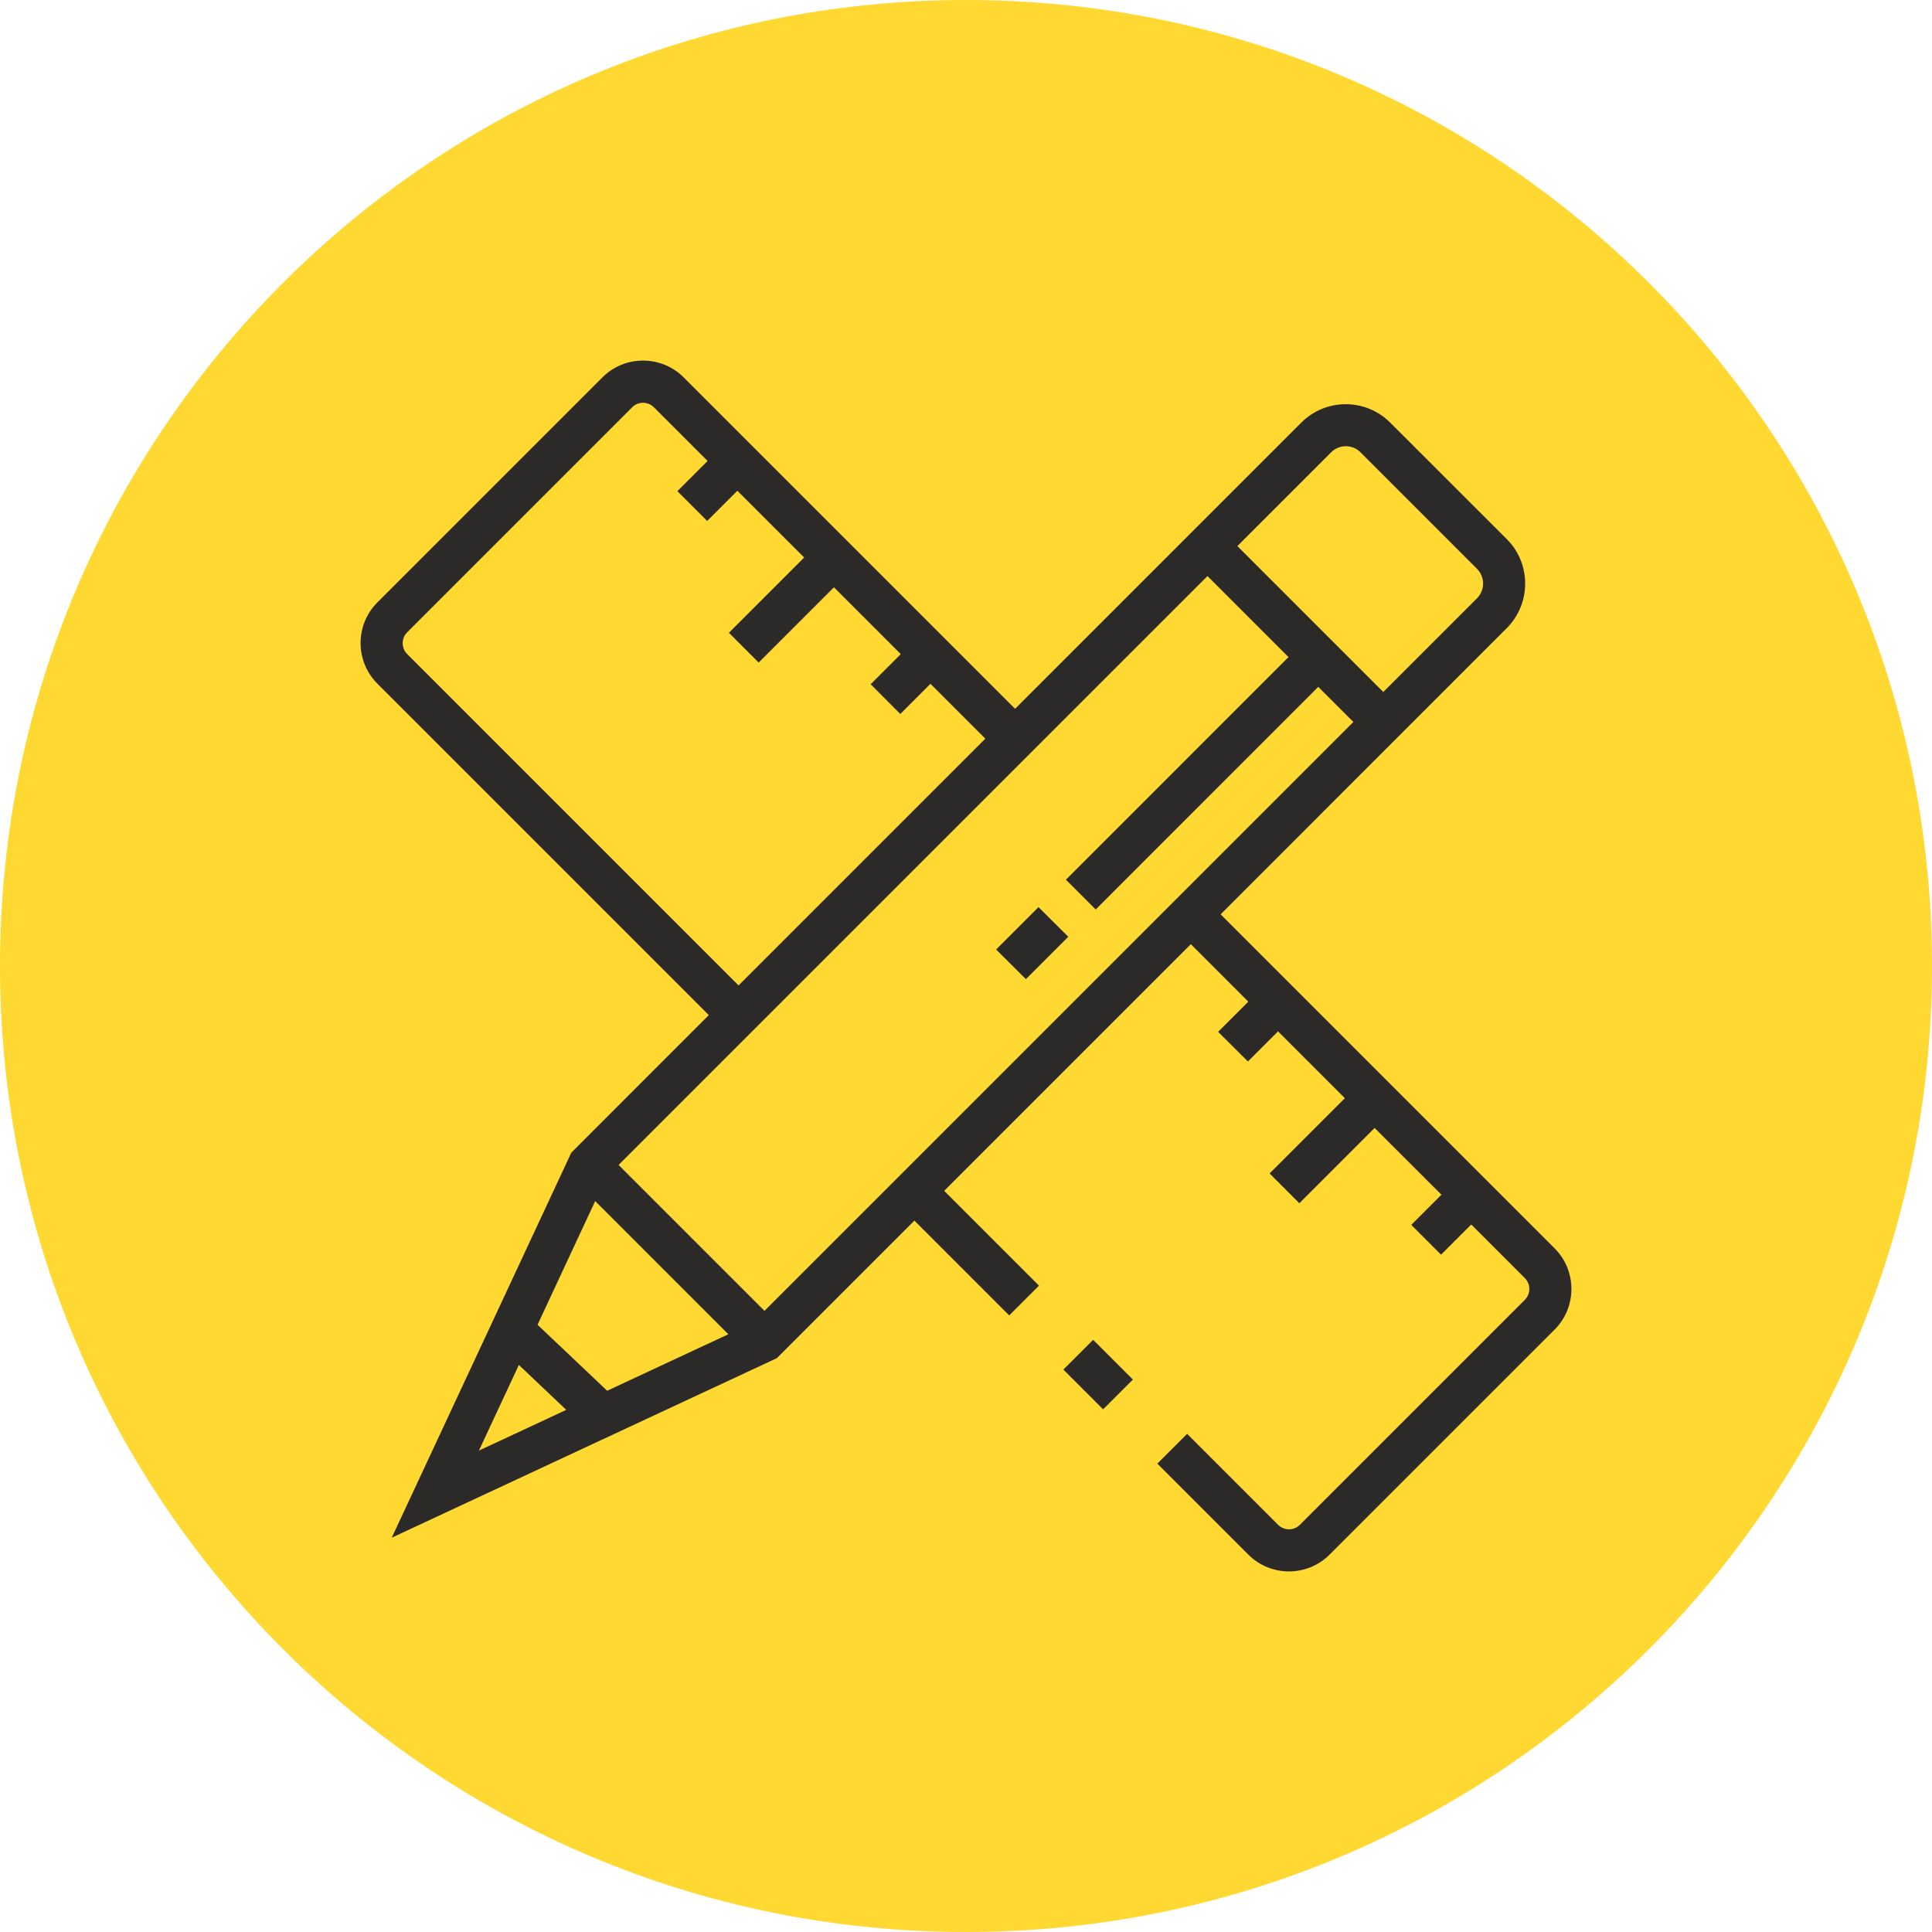
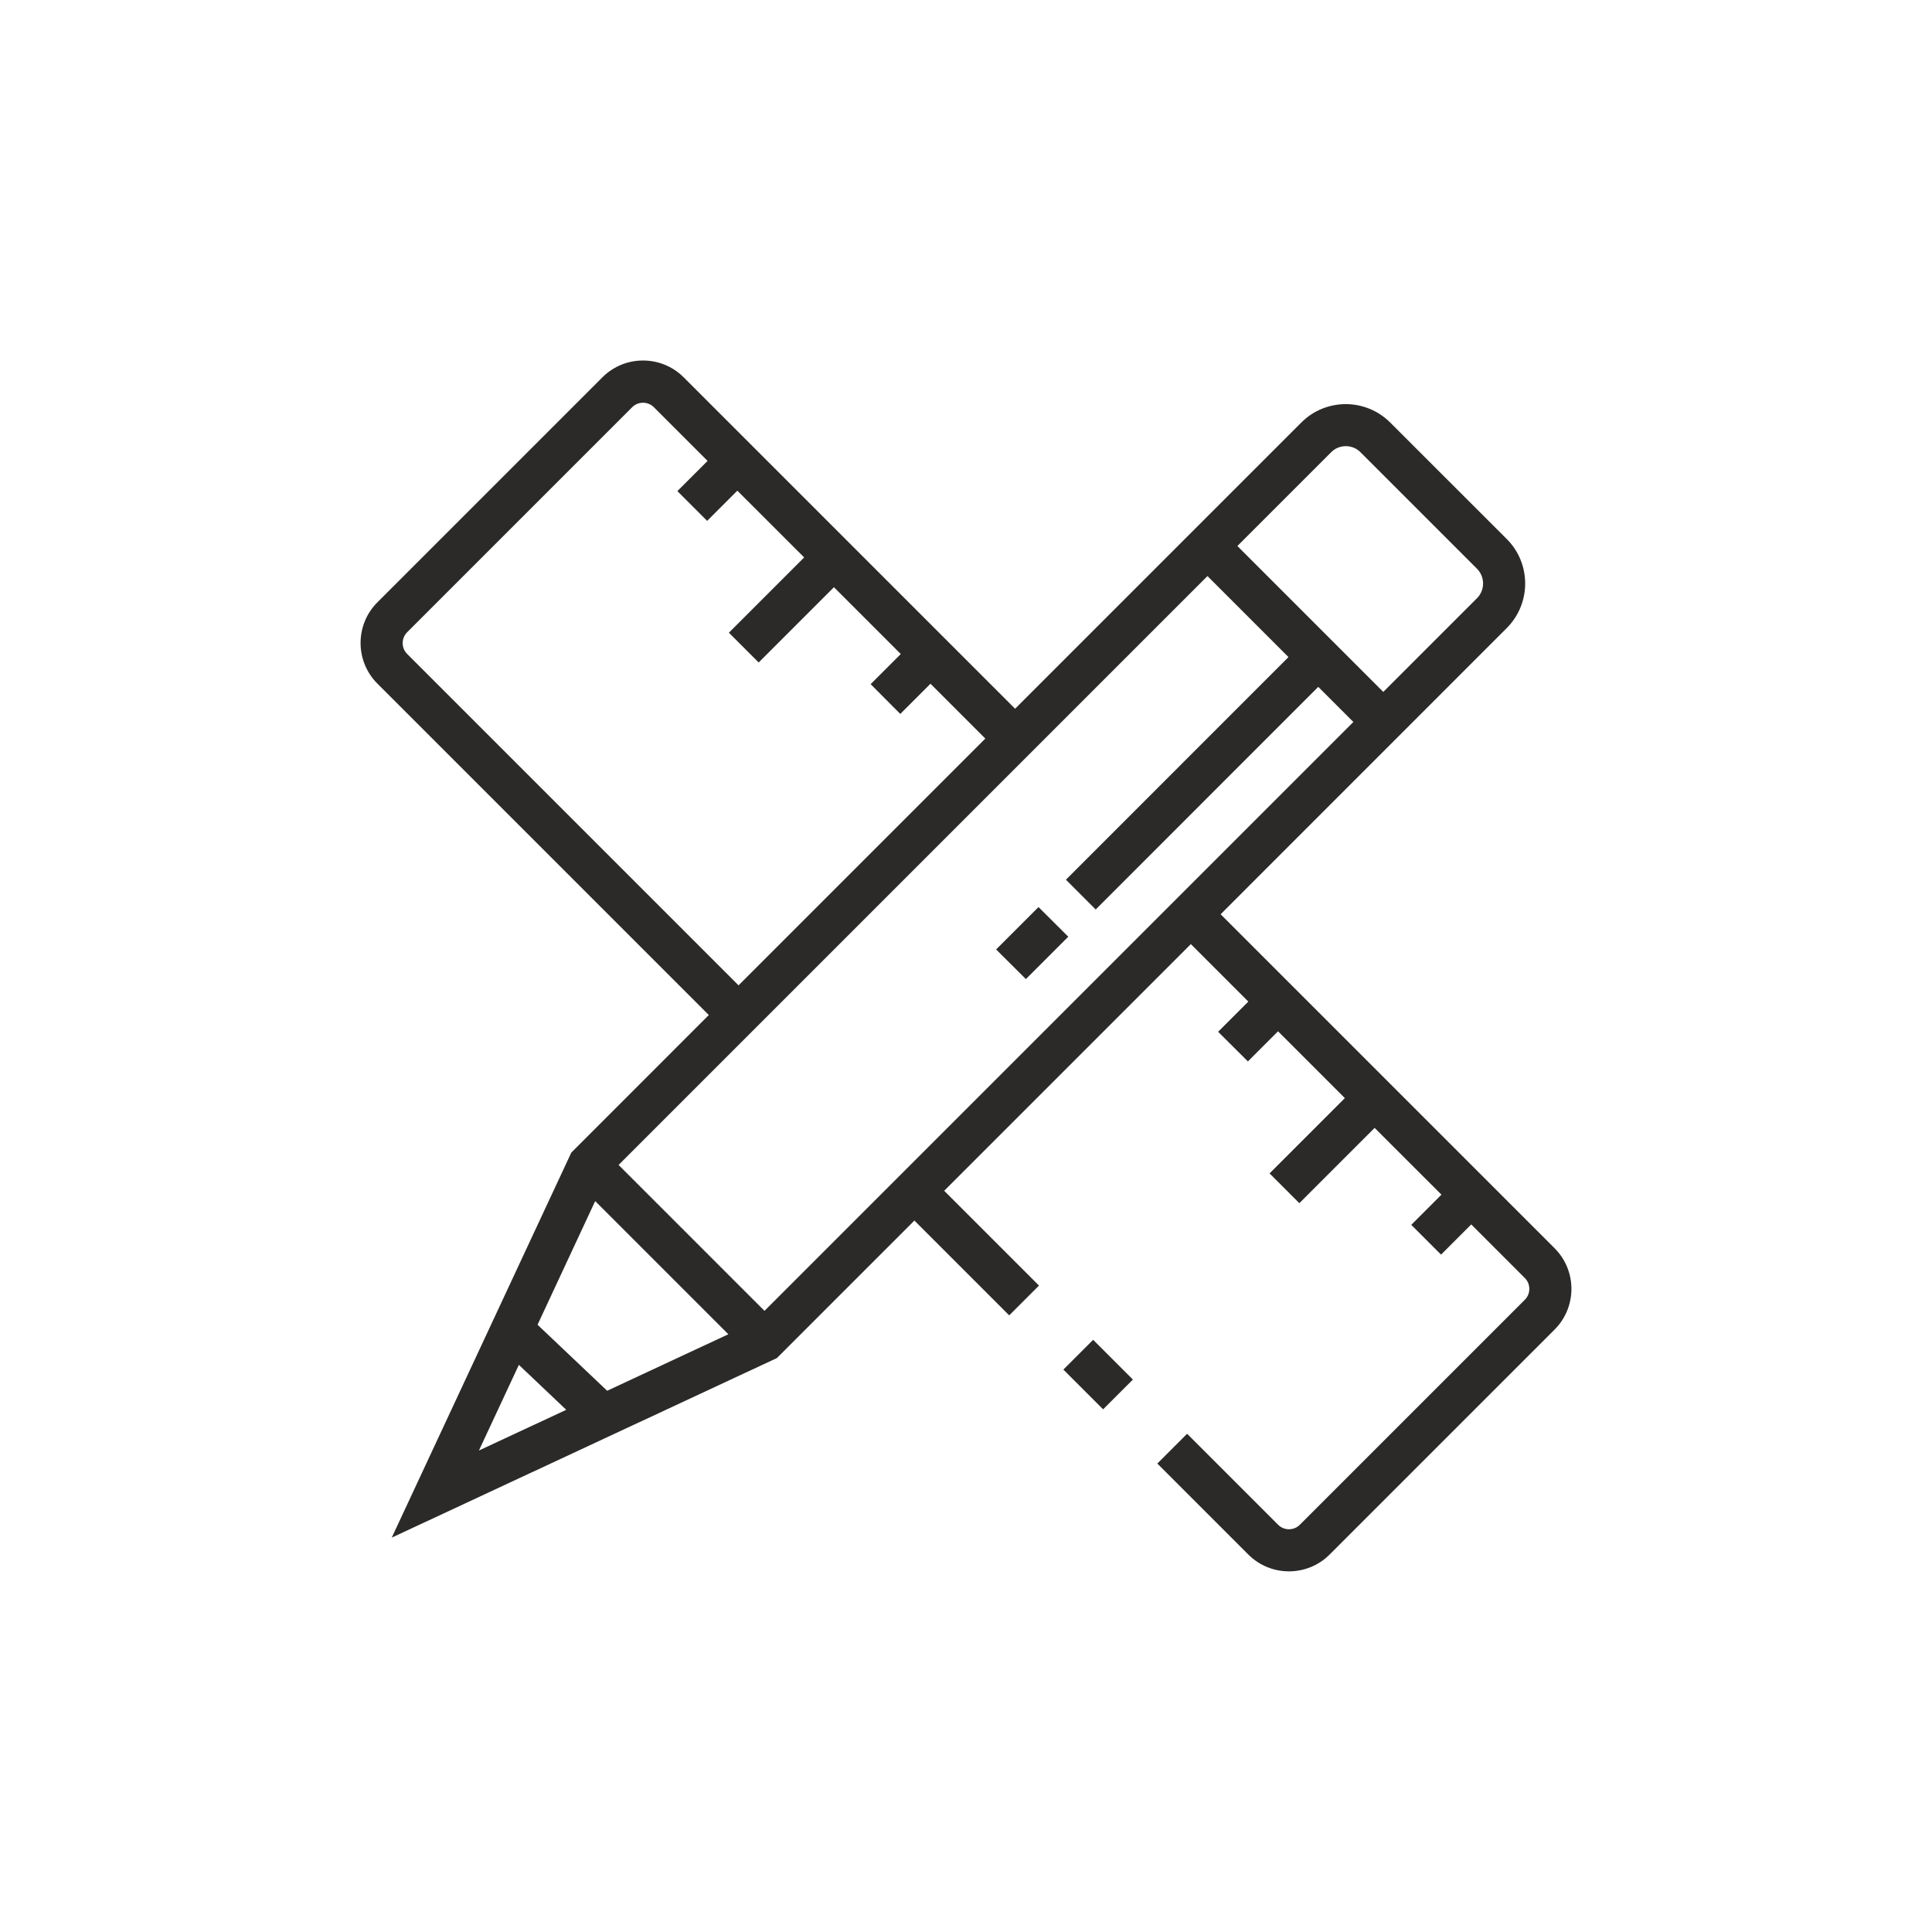
<svg xmlns="http://www.w3.org/2000/svg" xml:space="preserve" width="16.64mm" height="16.64mm" version="1.1" style="shape-rendering:geometricPrecision; text-rendering:geometricPrecision; image-rendering:optimizeQuality; fill-rule:evenodd; clip-rule:evenodd" viewBox="0 0 279 279">
  <defs>
    <style type="text/css">
   
    .fil1 {fill:#2B2A29}
    .fil0 {fill:#FFD931}
   
  </style>
  </defs>
  <g id="Layer_x0020_1">
-     <path class="fil0" d="M139.5 0c77.05,0 139.5,62.46 139.5,139.5 0,77.04 -62.46,139.5 -139.5,139.5 -77.04,0 -139.5,-62.46 -139.5,-139.5 0,-77.05 62.46,-139.5 139.5,-139.5z" />
-     <path class="fil1" d="M157.86 193.48l5.74 5.74 -4.3 4.3 -5.74 -5.74 4.3 -4.3zm-47.46 -4.18l85.04 -85.04 -5.07 -5.07 -32.14 32.15 -4.3 -4.3 32.14 -32.15 -11.7 -11.7 -85.04 85.04 21.07 21.07zm-32.77 2.01l10.05 9.53 17.5 -8.16 -19.23 -19.23 -8.32 17.85zm4.14 12.29l-6.84 -6.49 -5.77 12.37 12.61 -5.88zm30.4 -7.46l-55.6 25.92 25.93 -55.6 19.86 -19.87 -47.87 -47.87c-1.61,-1.61 -2.42,-3.74 -2.42,-5.86 0,-2.12 0.81,-4.25 2.42,-5.86l32.51 -32.51c1.61,-1.61 3.74,-2.42 5.86,-2.42 2.12,0 4.25,0.81 5.86,2.42l47.87 47.87 41.34 -41.34c1.77,-1.77 4.09,-2.65 6.42,-2.65 2.31,0 4.64,0.89 6.41,2.66l16.84 16.83c1.77,1.77 2.65,4.09 2.65,6.42 0,2.32 -0.89,4.65 -2.65,6.42l-41.33 41.34 48.24 48.24c1.61,1.61 2.42,3.74 2.42,5.86 0,2.12 -0.81,4.25 -2.42,5.86l-32.51 32.51c-1.61,1.61 -3.74,2.42 -5.86,2.42 -2.12,0 -4.25,-0.81 -5.86,-2.42l-13.15 -13.15 4.3 -4.3 13.15 13.15c0.42,0.42 0.99,0.64 1.56,0.64 0.57,0 1.13,-0.21 1.56,-0.64l32.51 -32.51c0.42,-0.42 0.64,-0.99 0.64,-1.56 0,-0.57 -0.21,-1.13 -0.64,-1.56l-7.75 -7.75 -4.36 4.36 -4.3 -4.3 4.36 -4.36 -9.65 -9.64 -10.87 10.87 -4.3 -4.3 10.87 -10.87 -9.65 -9.65 -4.35 4.35 -4.3 -4.28 4.36 -4.36 -8.3 -8.3 -35.62 35.62 13.69 13.69 -4.3 4.3 -13.69 -13.69 -19.87 19.87zm-5.5 -53.85l35.62 -35.62 -7.92 -7.92 -4.36 4.36 -4.28 -4.3 4.35 -4.35 -9.65 -9.65 -10.87 10.87 -4.3 -4.3 10.87 -10.87 -9.65 -9.64 -4.36 4.36 -4.3 -4.3 4.36 -4.36 -7.76 -7.76c-0.42,-0.42 -0.99,-0.64 -1.56,-0.64 -0.57,0 -1.13,0.21 -1.56,0.64l-32.51 32.51c-0.42,0.42 -0.64,0.99 -0.64,1.56 0,0.57 0.21,1.13 0.64,1.56l47.87 47.87zm37.18 -5.17l6.12 -6.12 4.3 4.28 -6.12 6.12 -4.3 -4.28zm55.9 -37.18l13.55 -13.55c0.58,-0.58 0.87,-1.35 0.87,-2.12 0,-0.77 -0.29,-1.54 -0.87,-2.12l-16.84 -16.84c-0.57,-0.58 -1.34,-0.87 -2.11,-0.87 -0.77,0 -1.54,0.29 -2.11,0.87l-13.55 13.55 21.07 21.07z" />
+     <path class="fil1" d="M157.86 193.48l5.74 5.74 -4.3 4.3 -5.74 -5.74 4.3 -4.3zm-47.46 -4.18l85.04 -85.04 -5.07 -5.07 -32.14 32.15 -4.3 -4.3 32.14 -32.15 -11.7 -11.7 -85.04 85.04 21.07 21.07zm-32.77 2.01l10.05 9.53 17.5 -8.16 -19.23 -19.23 -8.32 17.85m4.14 12.29l-6.84 -6.49 -5.77 12.37 12.61 -5.88zm30.4 -7.46l-55.6 25.92 25.93 -55.6 19.86 -19.87 -47.87 -47.87c-1.61,-1.61 -2.42,-3.74 -2.42,-5.86 0,-2.12 0.81,-4.25 2.42,-5.86l32.51 -32.51c1.61,-1.61 3.74,-2.42 5.86,-2.42 2.12,0 4.25,0.81 5.86,2.42l47.87 47.87 41.34 -41.34c1.77,-1.77 4.09,-2.65 6.42,-2.65 2.31,0 4.64,0.89 6.41,2.66l16.84 16.83c1.77,1.77 2.65,4.09 2.65,6.42 0,2.32 -0.89,4.65 -2.65,6.42l-41.33 41.34 48.24 48.24c1.61,1.61 2.42,3.74 2.42,5.86 0,2.12 -0.81,4.25 -2.42,5.86l-32.51 32.51c-1.61,1.61 -3.74,2.42 -5.86,2.42 -2.12,0 -4.25,-0.81 -5.86,-2.42l-13.15 -13.15 4.3 -4.3 13.15 13.15c0.42,0.42 0.99,0.64 1.56,0.64 0.57,0 1.13,-0.21 1.56,-0.64l32.51 -32.51c0.42,-0.42 0.64,-0.99 0.64,-1.56 0,-0.57 -0.21,-1.13 -0.64,-1.56l-7.75 -7.75 -4.36 4.36 -4.3 -4.3 4.36 -4.36 -9.65 -9.64 -10.87 10.87 -4.3 -4.3 10.87 -10.87 -9.65 -9.65 -4.35 4.35 -4.3 -4.28 4.36 -4.36 -8.3 -8.3 -35.62 35.62 13.69 13.69 -4.3 4.3 -13.69 -13.69 -19.87 19.87zm-5.5 -53.85l35.62 -35.62 -7.92 -7.92 -4.36 4.36 -4.28 -4.3 4.35 -4.35 -9.65 -9.65 -10.87 10.87 -4.3 -4.3 10.87 -10.87 -9.65 -9.64 -4.36 4.36 -4.3 -4.3 4.36 -4.36 -7.76 -7.76c-0.42,-0.42 -0.99,-0.64 -1.56,-0.64 -0.57,0 -1.13,0.21 -1.56,0.64l-32.51 32.51c-0.42,0.42 -0.64,0.99 -0.64,1.56 0,0.57 0.21,1.13 0.64,1.56l47.87 47.87zm37.18 -5.17l6.12 -6.12 4.3 4.28 -6.12 6.12 -4.3 -4.28zm55.9 -37.18l13.55 -13.55c0.58,-0.58 0.87,-1.35 0.87,-2.12 0,-0.77 -0.29,-1.54 -0.87,-2.12l-16.84 -16.84c-0.57,-0.58 -1.34,-0.87 -2.11,-0.87 -0.77,0 -1.54,0.29 -2.11,0.87l-13.55 13.55 21.07 21.07z" />
  </g>
</svg>